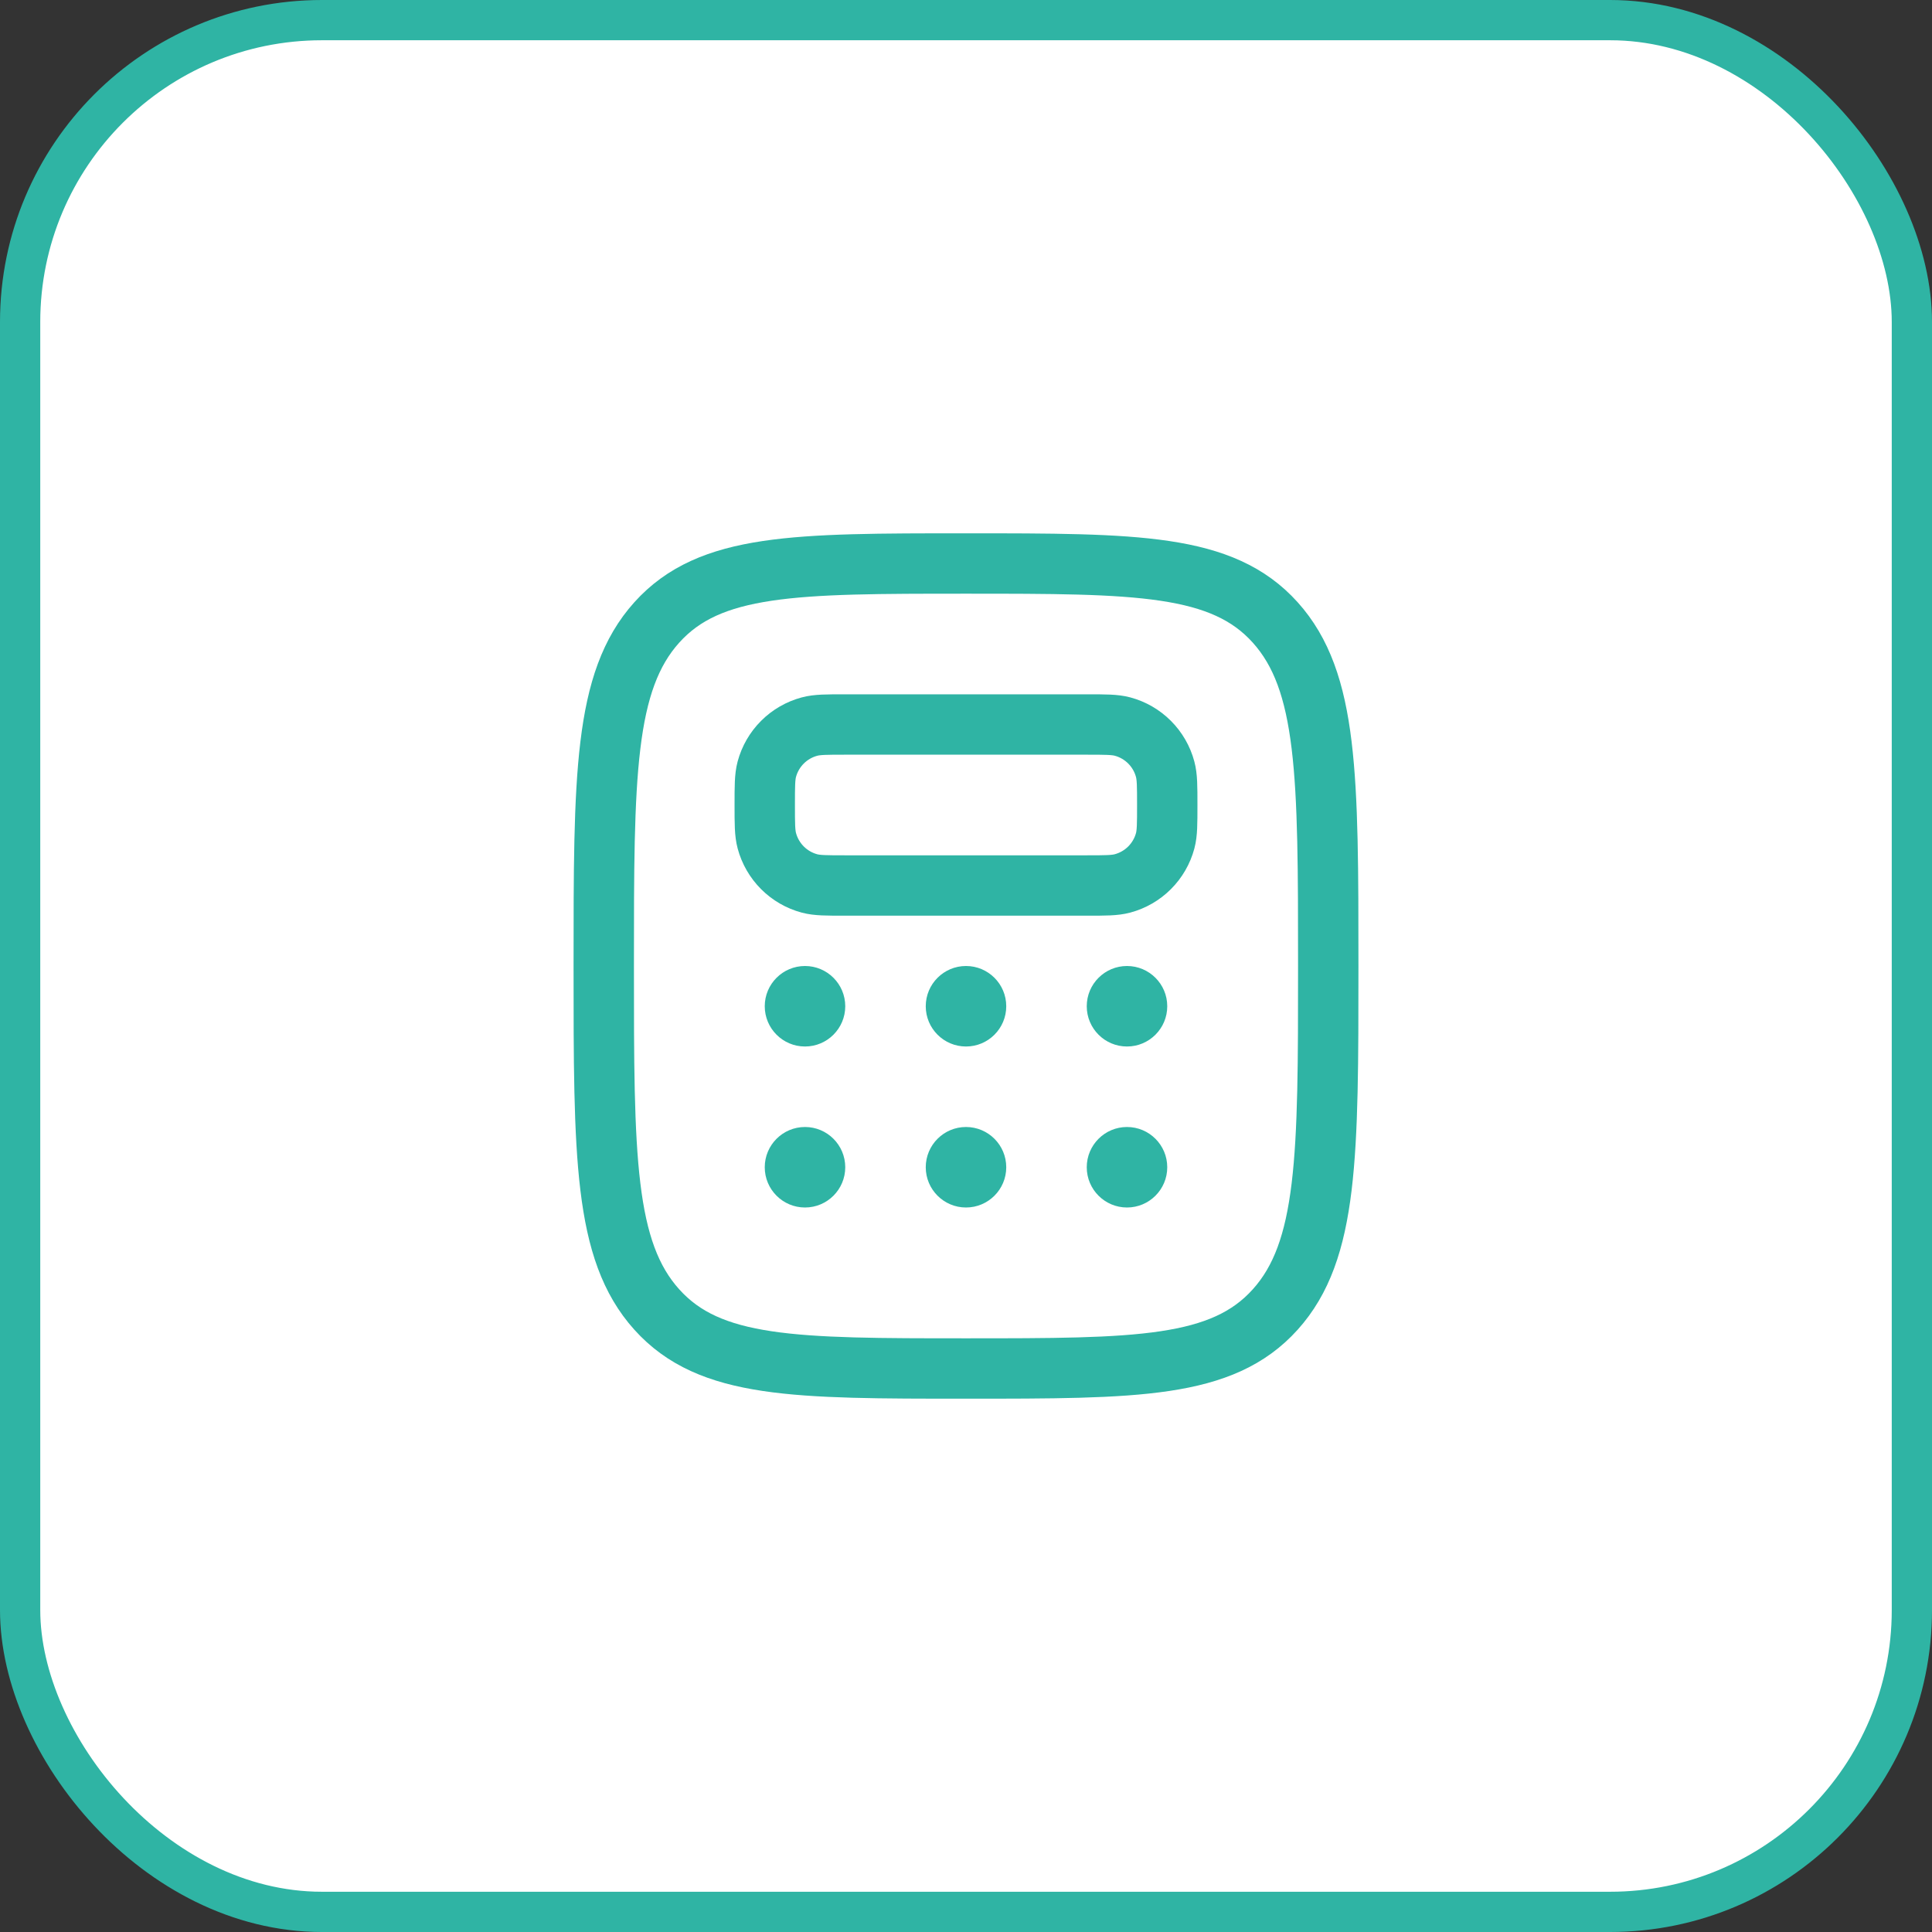
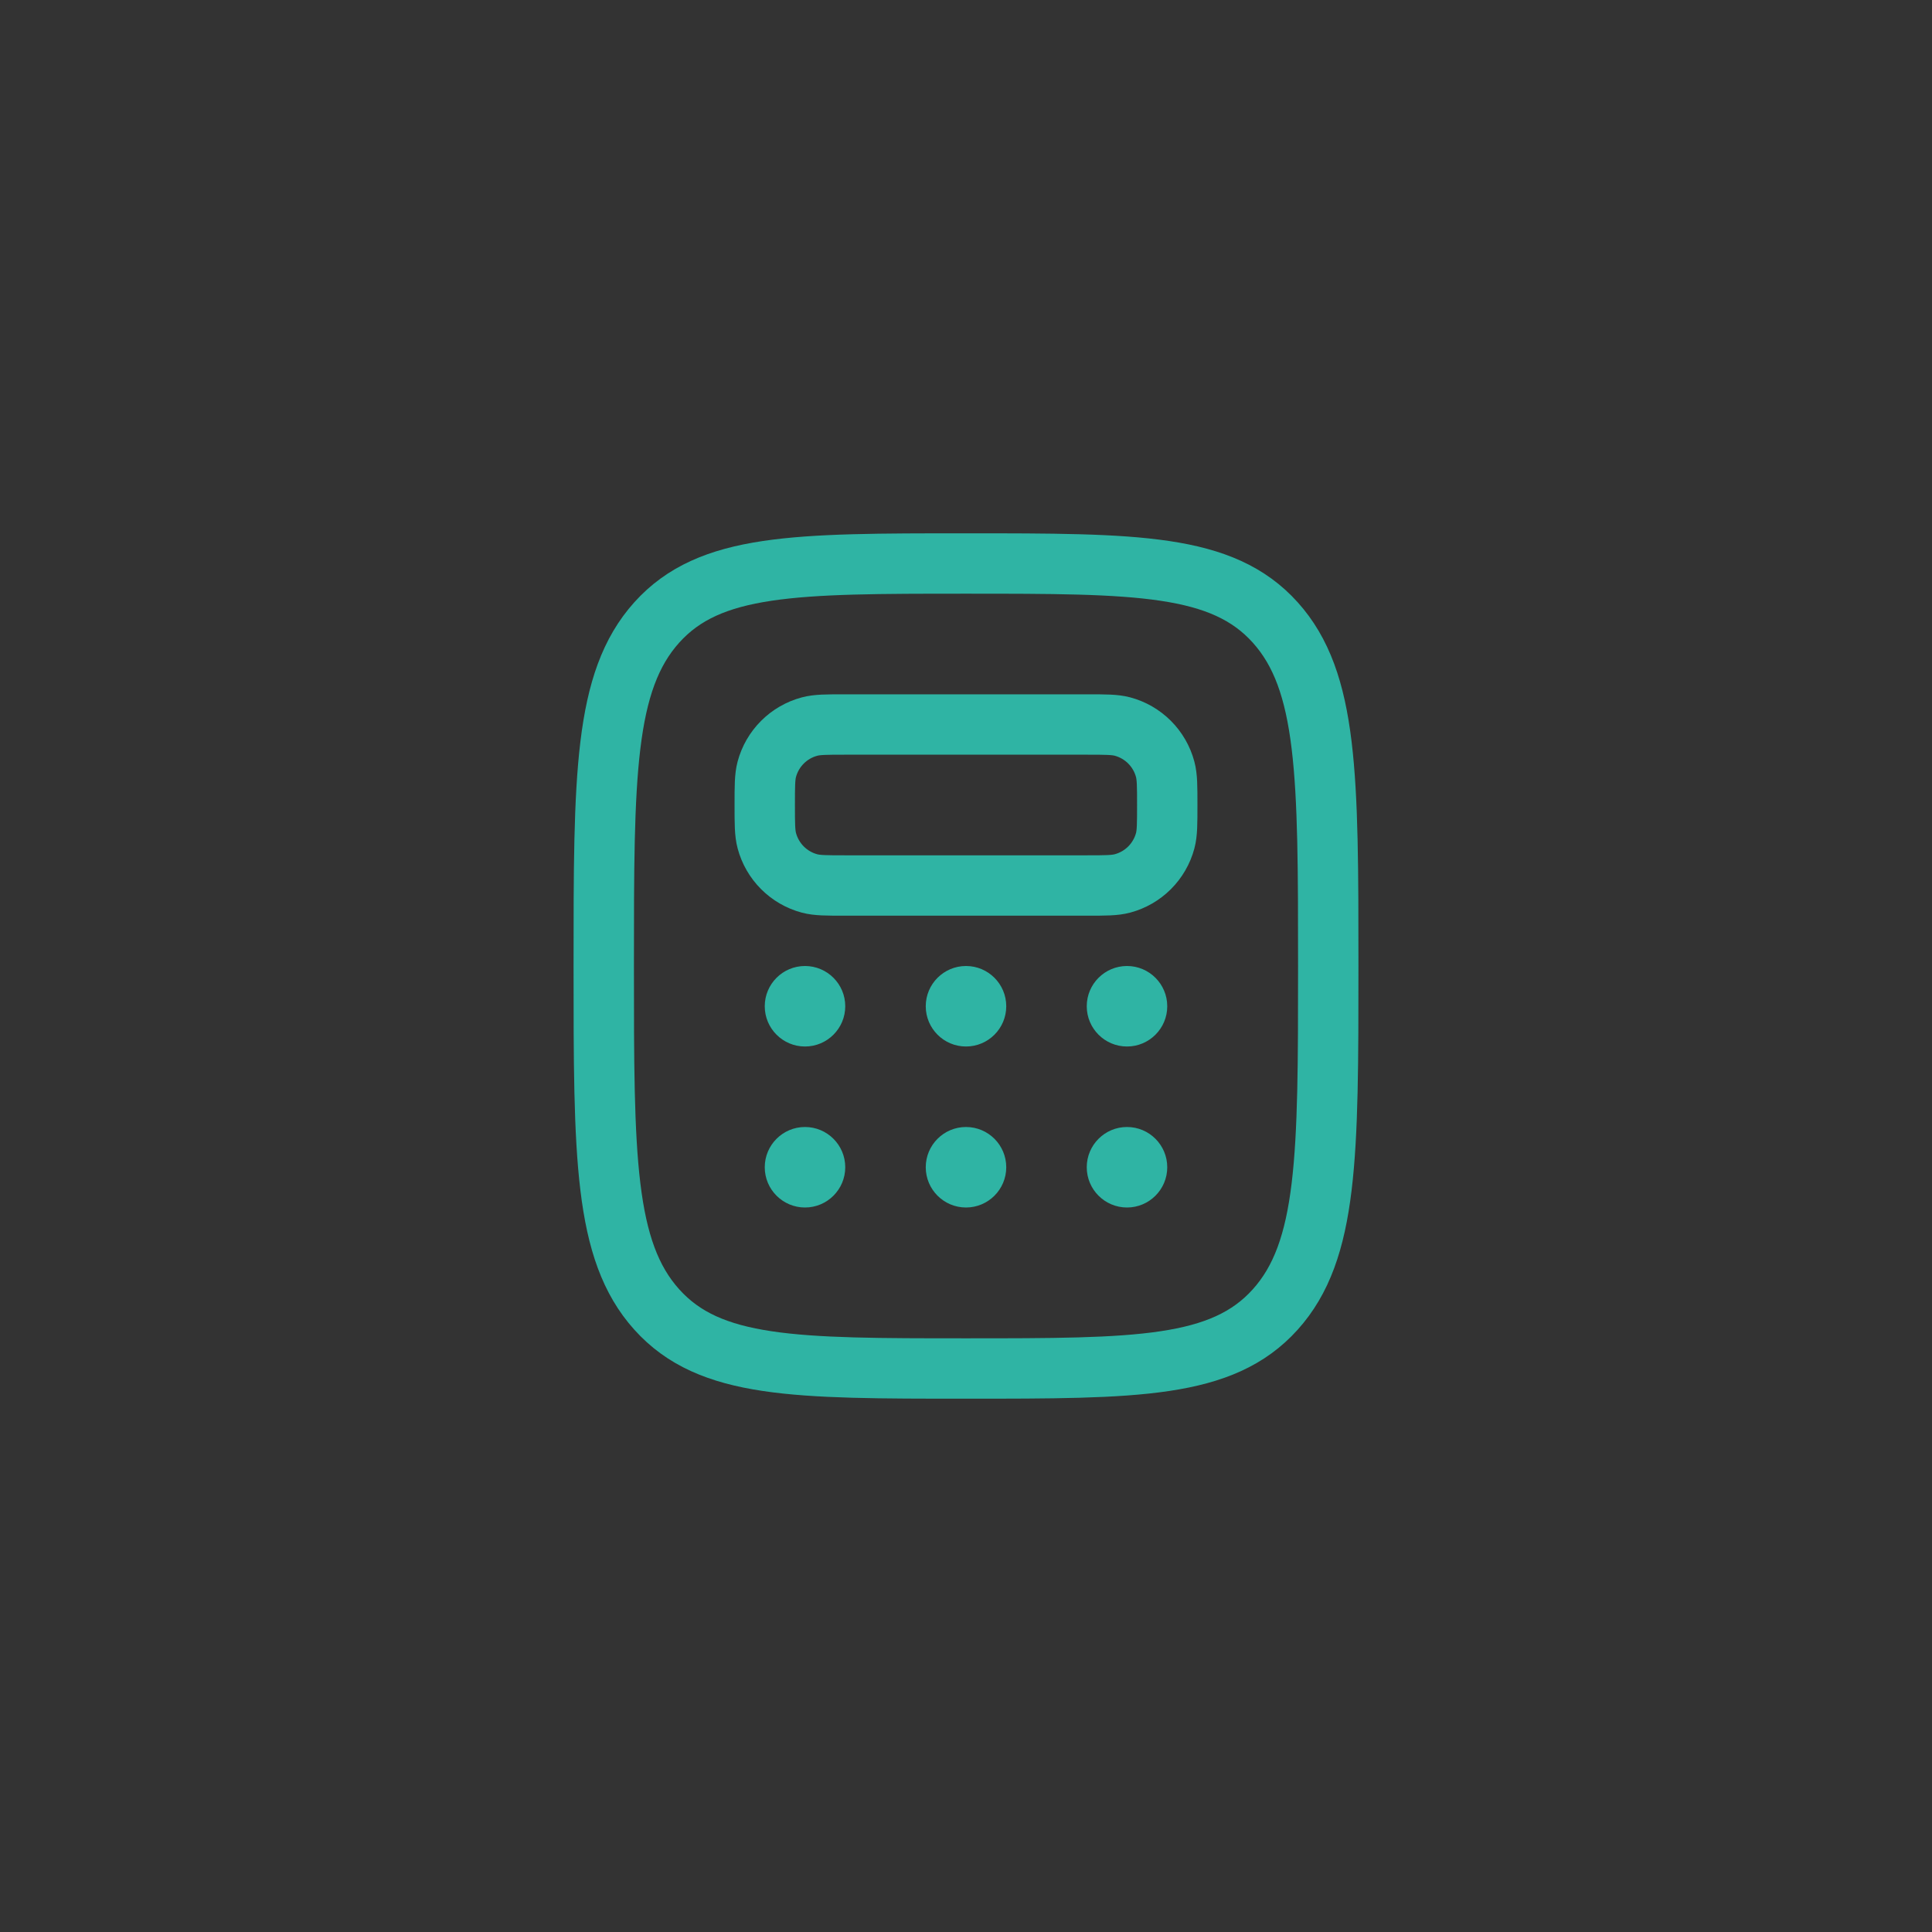
<svg xmlns="http://www.w3.org/2000/svg" width="48" height="48" viewBox="0 0 48 48" fill="none">
  <rect x="0" y="0" width="48" height="48" fill="#333333" stroke="none" />
-   <rect x="0.5" y="0.5" width="47" height="47" rx="7.5" fill="white" stroke="#2FB4A4" />
  <path d="M16.318 32.535C17.636 34 19.758 34 24 34C28.243 34 30.364 34 31.682 32.535C33 31.072 33 28.714 33 24C33 19.286 33 16.929 31.682 15.464C30.364 14 28.242 14 24 14C19.757 14 17.636 14 16.318 15.464C15 16.93 15 19.286 15 24C15 28.714 15 31.071 16.318 32.535Z" stroke="#2FB4A4" stroke-width="1.5" />
  <path d="M19 20C19 19.535 19 19.303 19.051 19.112C19.119 18.858 19.253 18.626 19.439 18.44C19.625 18.254 19.857 18.12 20.111 18.052C20.304 18 20.536 18 21 18H27C27.465 18 27.697 18 27.888 18.051C28.142 18.119 28.374 18.253 28.56 18.439C28.746 18.625 28.88 18.857 28.948 19.111C29 19.304 29 19.536 29 20C29 20.464 29 20.697 28.949 20.888C28.881 21.142 28.747 21.374 28.561 21.56C28.375 21.746 28.143 21.88 27.889 21.948C27.697 22 27.464 22 27 22H21C20.535 22 20.303 22 20.112 21.949C19.858 21.881 19.626 21.747 19.44 21.561C19.254 21.375 19.12 21.143 19.052 20.889C19 20.696 19 20.464 19 20Z" stroke="#2FB4A4" stroke-width="1.5" />
  <path d="M20 26C20.552 26 21 25.552 21 25C21 24.448 20.552 24 20 24C19.448 24 19 24.448 19 25C19 25.552 19.448 26 20 26Z" fill="#2FB4A4" />
  <path d="M20 30C20.552 30 21 29.552 21 29C21 28.448 20.552 28 20 28C19.448 28 19 28.448 19 29C19 29.552 19.448 30 20 30Z" fill="#2FB4A4" />
  <path d="M24 26C24.552 26 25 25.552 25 25C25 24.448 24.552 24 24 24C23.448 24 23 24.448 23 25C23 25.552 23.448 26 24 26Z" fill="#2FB4A4" />
  <path d="M24 30C24.552 30 25 29.552 25 29C25 28.448 24.552 28 24 28C23.448 28 23 28.448 23 29C23 29.552 23.448 30 24 30Z" fill="#2FB4A4" />
  <path d="M28 26C28.552 26 29 25.552 29 25C29 24.448 28.552 24 28 24C27.448 24 27 24.448 27 25C27 25.552 27.448 26 28 26Z" fill="#2FB4A4" />
  <path d="M28 30C28.552 30 29 29.552 29 29C29 28.448 28.552 28 28 28C27.448 28 27 28.448 27 29C27 29.552 27.448 30 28 30Z" fill="#2FB4A4" />
</svg>